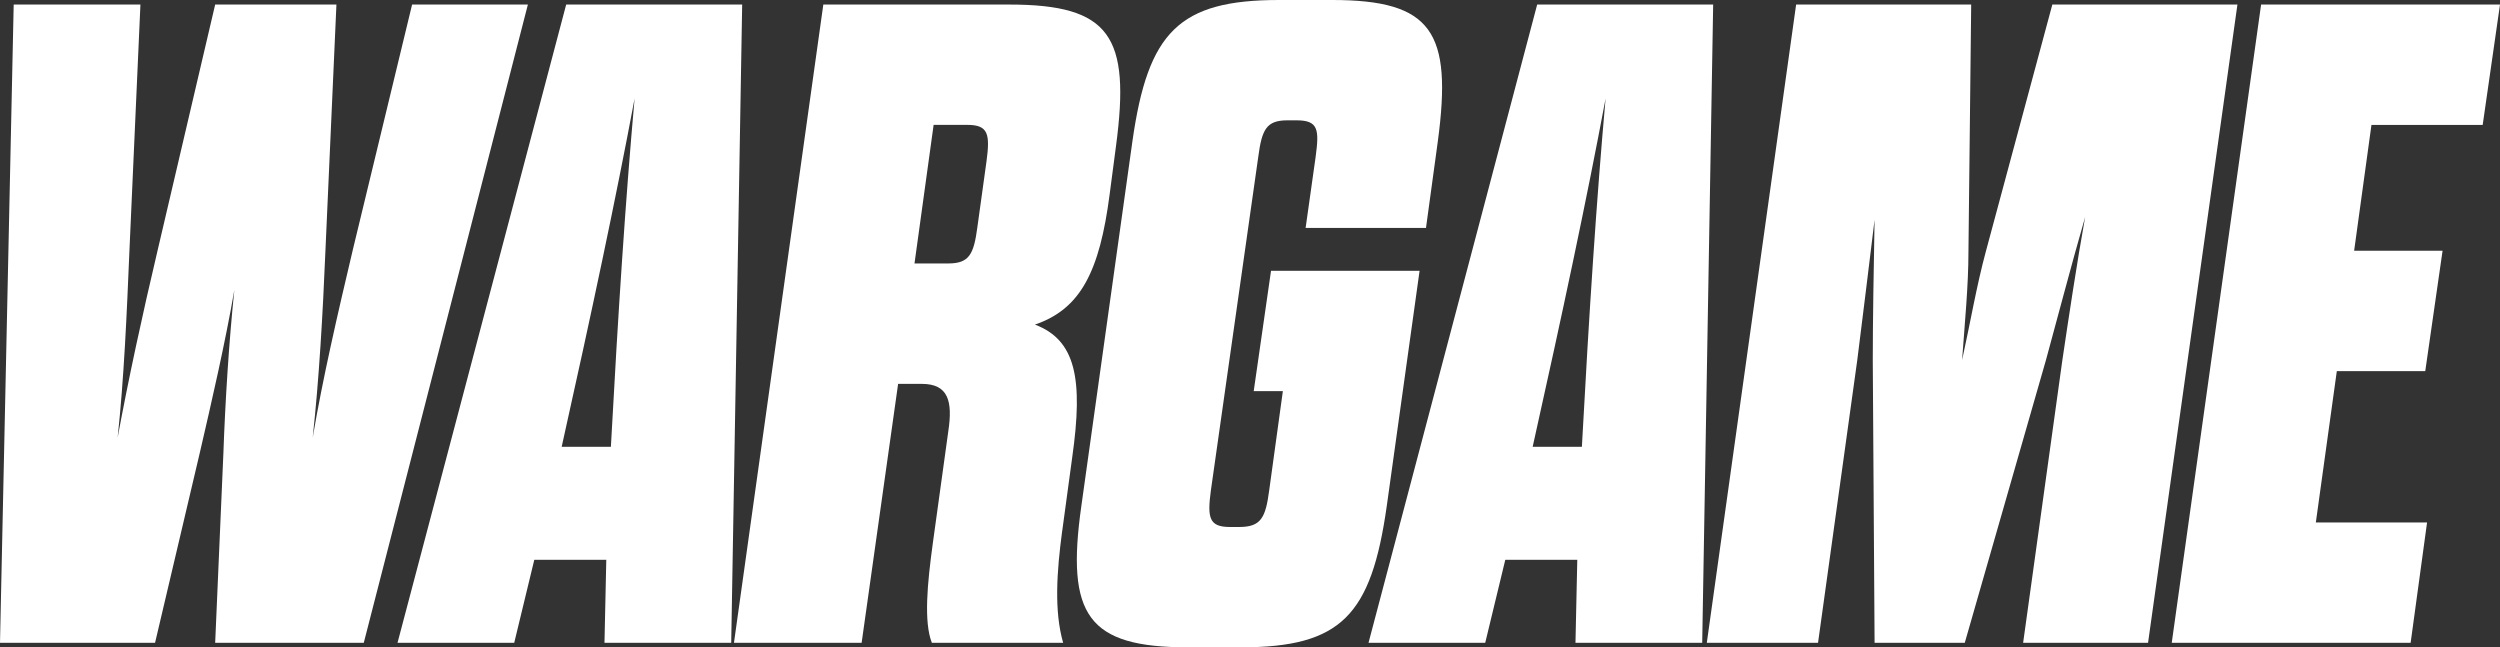
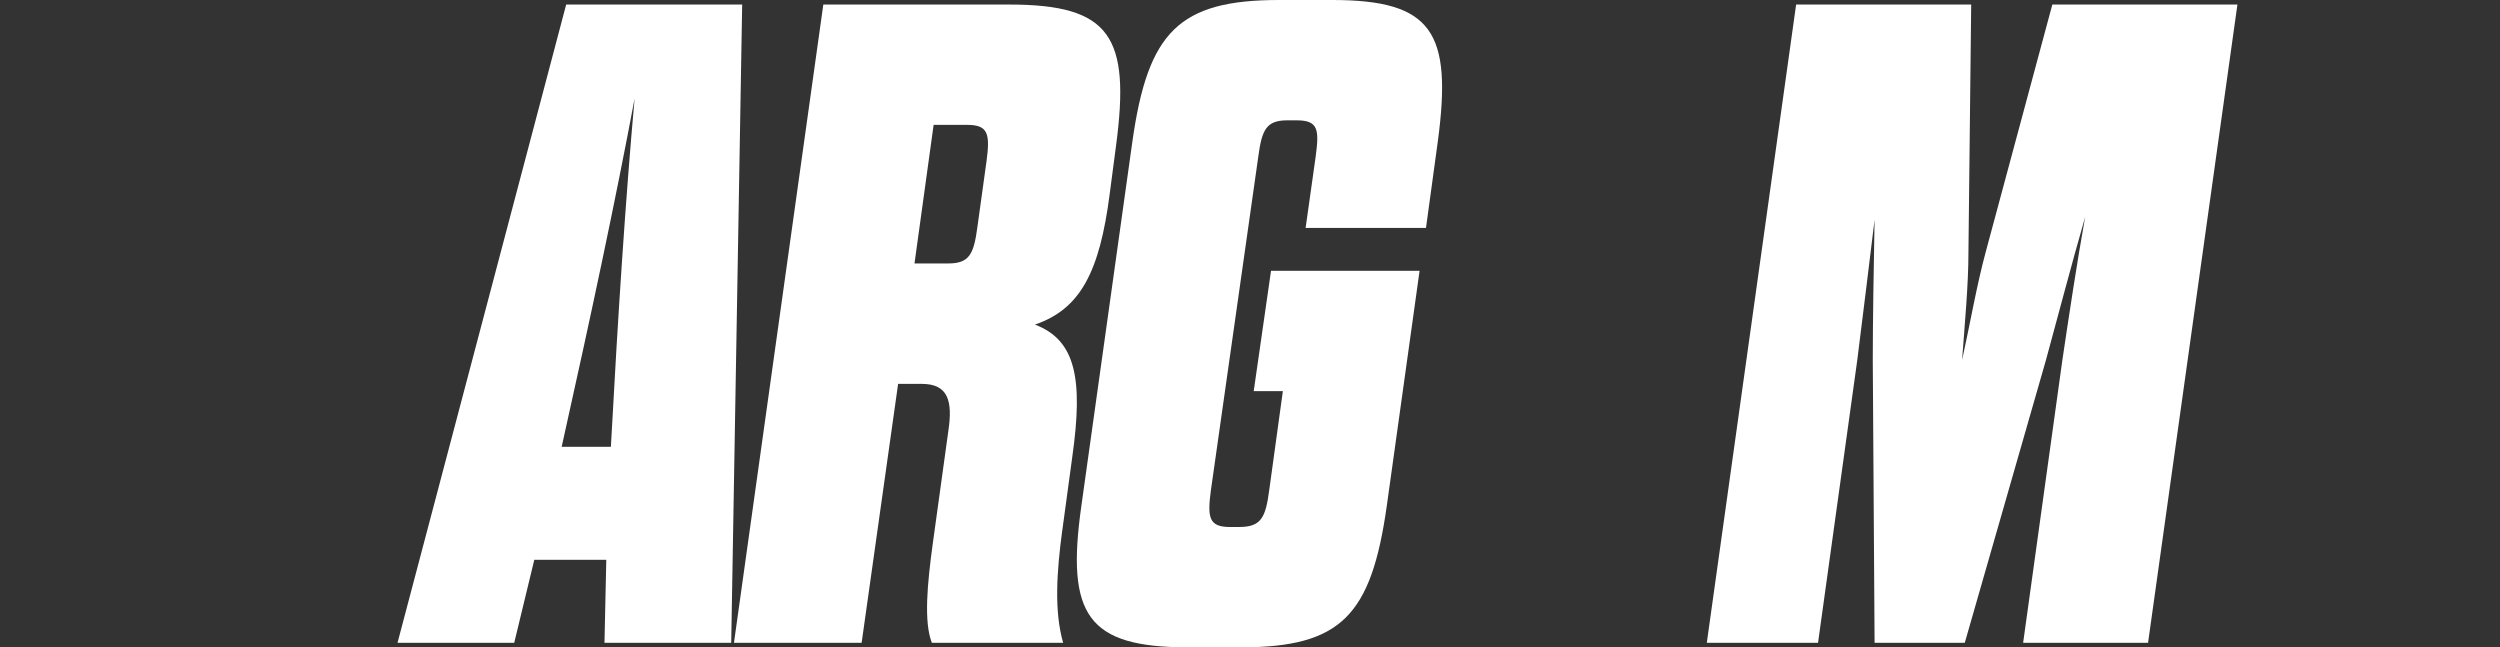
<svg xmlns="http://www.w3.org/2000/svg" viewBox="0 0 538.52 139.45" version="1.1" id="Layer_1">
  <rect x="0" y="0" width="538.52" height="139.45" fill="#333333" stroke="none" />
  <defs>
    <style>
      .st0 {
        fill: #fff;
      }
    </style>
  </defs>
-   <path d="M33.39,138.46H0L2.95.98h27.3l-2.36,52.83c-.59,14.14-1.18,27.69-2.55,40.46,2.36-12.77,5.3-26.32,8.64-40.46L46.35.98h26.12l-2.36,52.83c-.59,14.14-1.37,27.69-2.75,40.46,2.16-12.77,5.3-26.32,8.64-40.46L88.77.98h24.94l-35.35,137.48h-32.01l1.77-40.85c.39-11,1.18-23.77,2.36-35.16-1.96,11.39-4.91,24.16-7.46,35.16l-9.62,40.85h-.01Z" class="st0" />
  <path d="M130.61,120.59h-15.52l-4.32,17.87h-25.14L121.96.98h37.91l-2.36,137.48h-27.3l.39-17.87h.01ZM120.98,96.24h10.61c1.57-29.07,3.14-53.03,5.11-75.03-4.12,22-9.23,45.96-15.71,75.03h0Z" class="st0" />
  <path d="M228.81,114.31c-1.18,8.84-1.77,17.28.2,24.16h-28.28c-1.77-4.52-.98-12.77.2-21.41l3.34-24.16c.98-6.48,0-10.21-5.7-10.21h-5.11l-7.86,55.78h-27.5L177.35.98h40.07c21.8,0,26.12,6.87,22.98,30.44l-1.37,10.41c-2.16,16.69-6.28,24.75-16.1,28.09,8.84,3.34,10.41,11.78,8.05,28.48l-2.16,15.91h-.01ZM212.5,34.76c.79-5.89.39-7.86-4.12-7.86h-7.27l-4.12,29.85h7.27c4.52,0,5.5-1.96,6.28-7.86l1.96-14.14h0Z" class="st0" />
  <path d="M273.78,58.33h32.01l-7.07,50.67c-3.34,23.57-9.82,30.44-31.42,30.44h-11.39c-21.6,0-26.32-6.87-22.98-30.44l11-78.56C247.27,6.87,253.95,0,275.55,0h11.39C308.54,0,312.87,6.87,309.72,30.44l-2.55,18.66h-25.93l2.16-15.32c.79-5.89.59-7.86-4.12-7.86h-1.96c-4.52,0-5.5,1.96-6.28,7.86l-10.21,71.88c-.79,5.89-.39,7.86,4.12,7.86h1.96c4.71,0,5.7-1.96,6.48-7.86l2.95-21.41h-6.28l3.73-25.93h-.01Z" class="st0" />
-   <path d="M339.77,120.59h-15.52l-4.32,17.87h-25.14L331.12.98h37.91l-2.36,137.48h-27.3l.39-17.87h0ZM330.14,96.24h10.61c1.57-29.07,3.14-53.03,5.11-75.03-4.12,22-9.23,45.96-15.71,75.03h0Z" class="st0" />
  <path d="M423.24,138.46h-19.44l-.39-60.88c0-8.05.2-20.23.39-30.25-1.18,9.62-2.55,21.01-3.73,30.25l-8.45,60.88h-23.96L386.9.98h37.71l-.59,53.22c0,7.27-.79,15.32-1.37,23.37,1.77-8.05,3.14-16.1,5.11-23.37L442.09.98h39.87l-19.25,137.48h-26.91l8.45-60.88c1.37-9.23,3.14-21.01,4.91-30.84-2.95,10.21-6.28,22.98-8.45,30.84l-17.48,60.88h.01Z" class="st0" />
-   <path d="M507.1,54.01h19.05l-3.73,25.93h-19.05l-4.52,32.6h23.96l-3.54,25.93h-51.46L487.06.98h51.46l-3.73,25.93h-23.96l-3.73,27.1h0Z" class="st0" />
</svg>